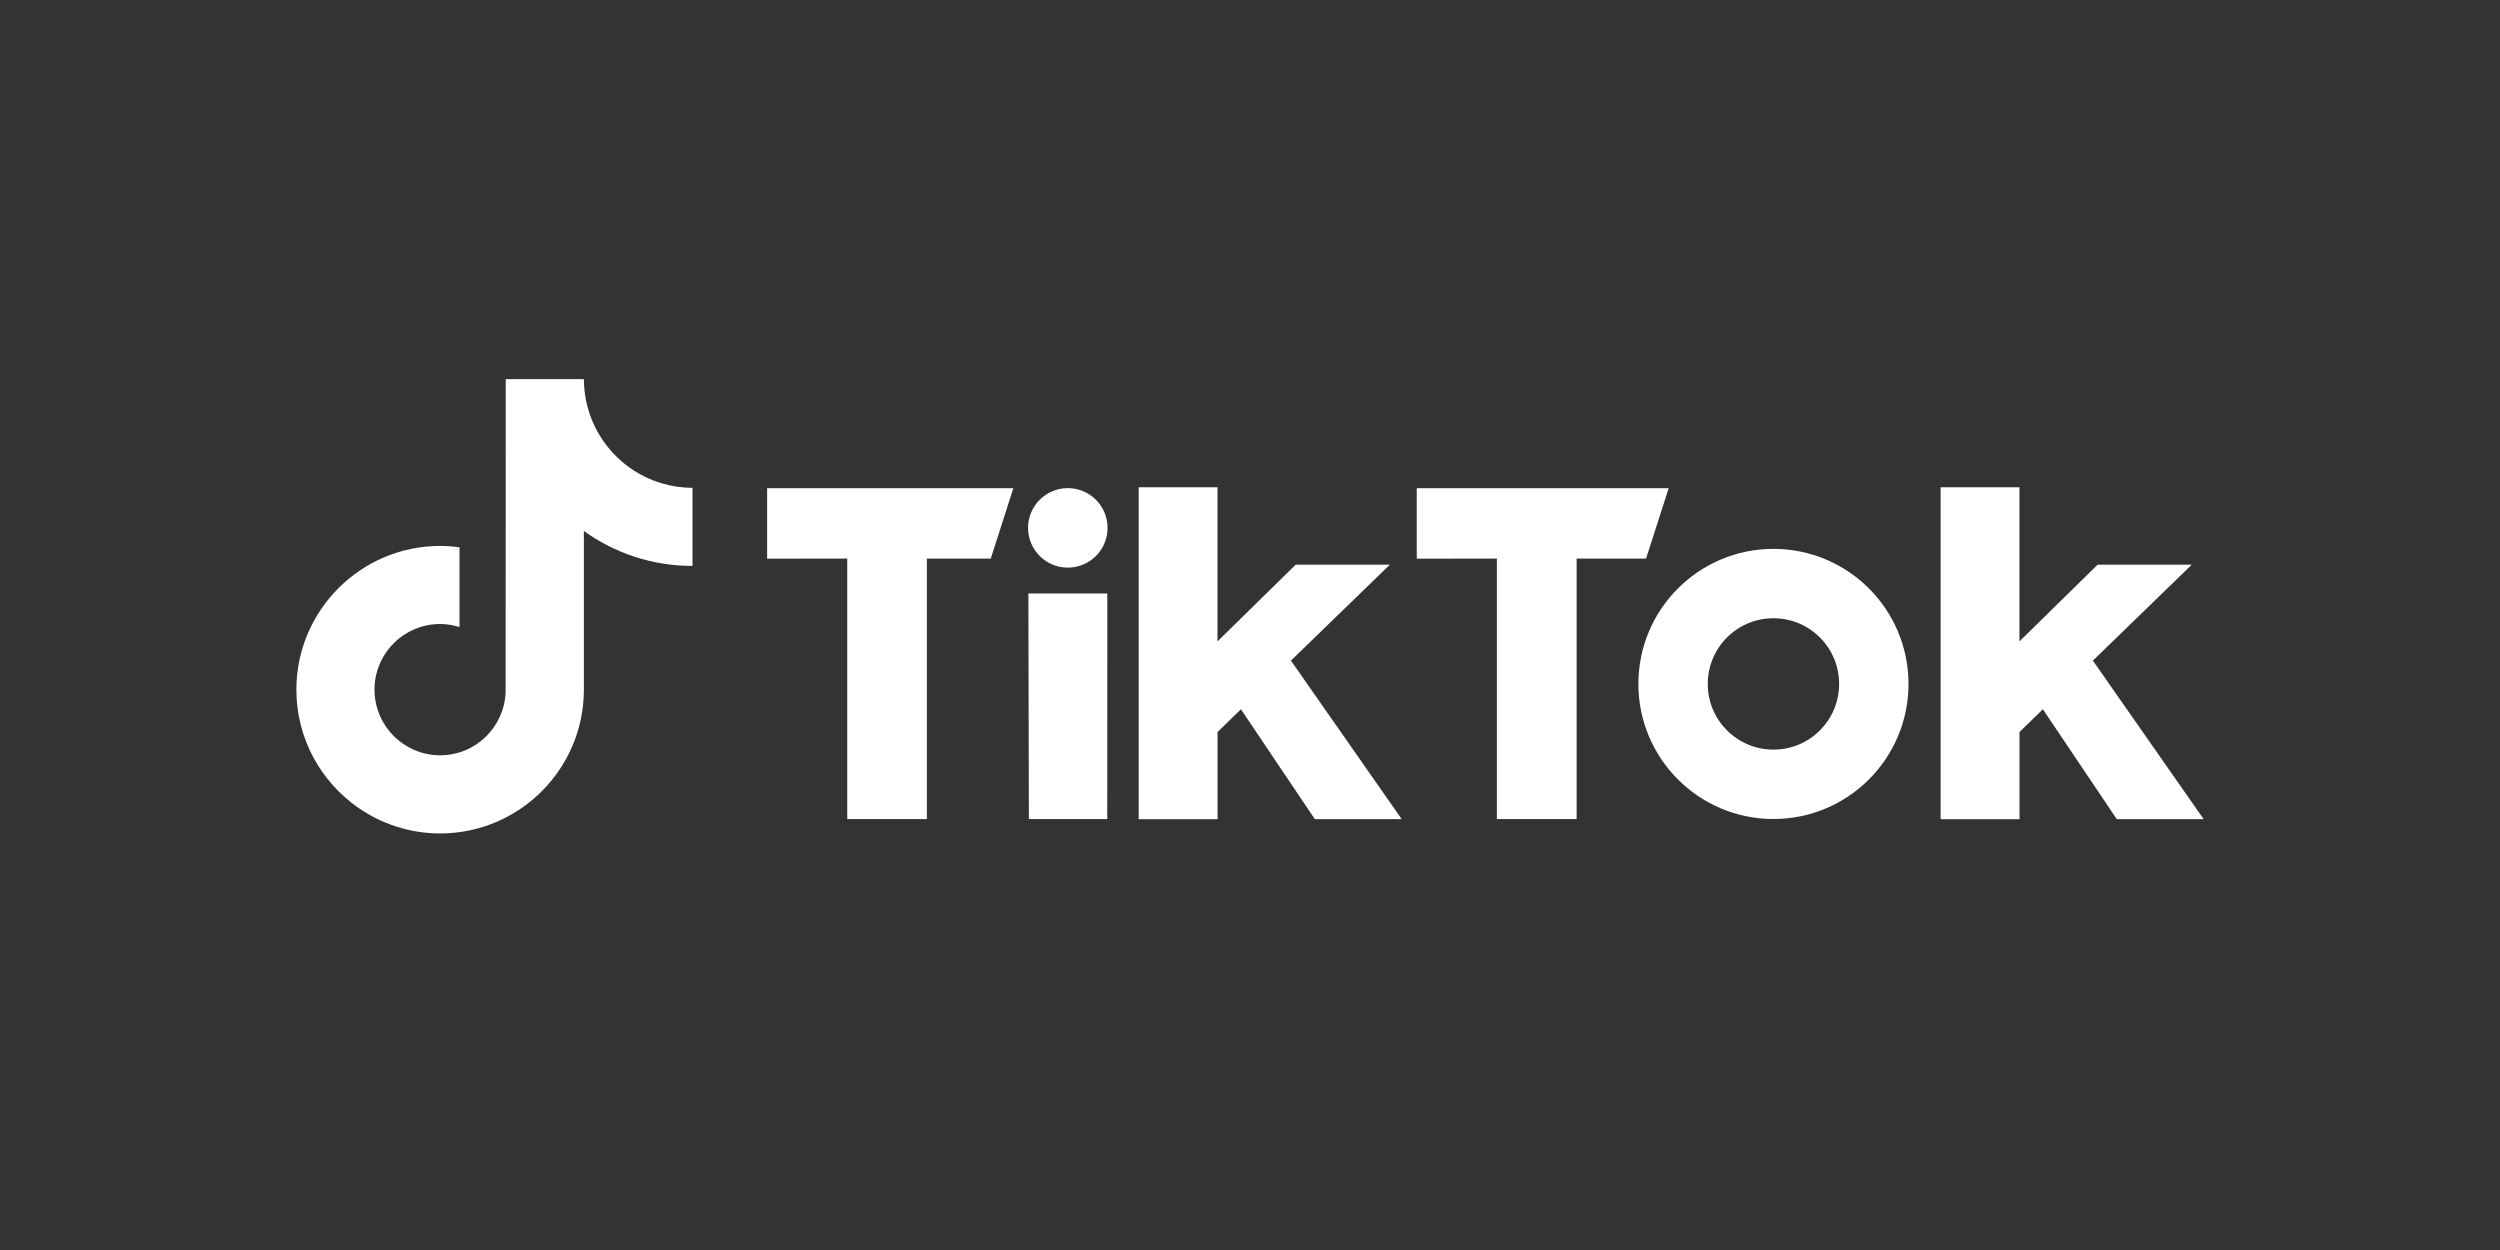
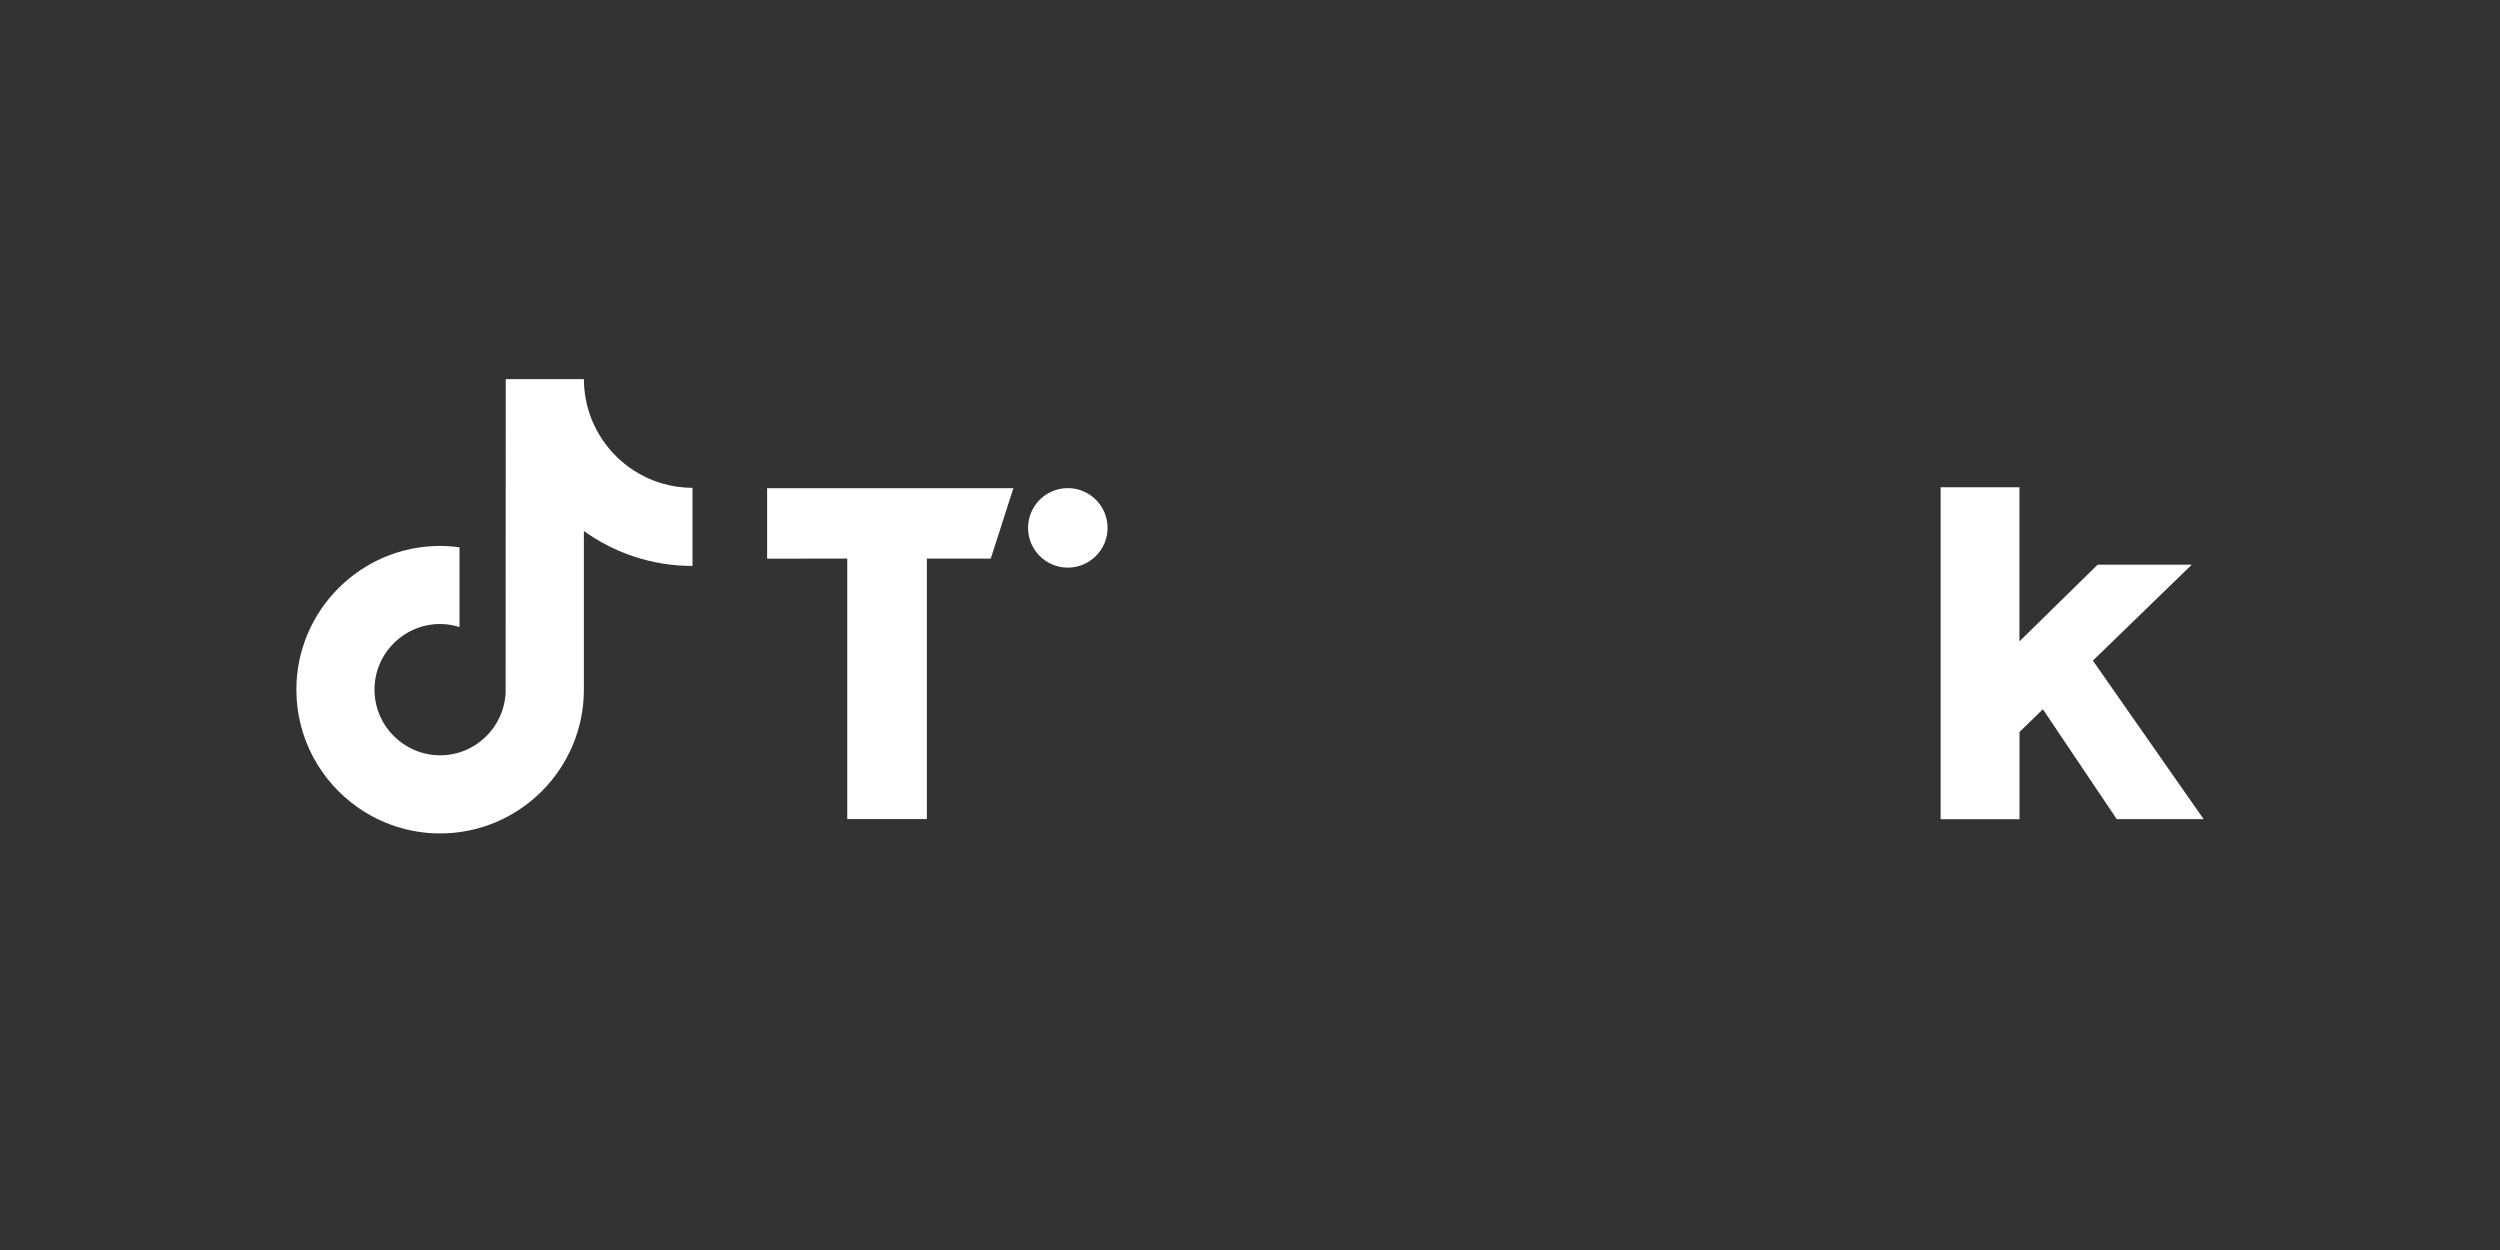
<svg xmlns="http://www.w3.org/2000/svg" id="Layer_2" viewBox="0 0 400 200">
  <rect x="0" y="0" width="400" height="200" fill="#333333" stroke="none" />
  <defs>
    <style>
      .cls-1 {
        fill: none;
      }

      .cls-2 {
        fill: #fff;
      }
    </style>
  </defs>
  <g id="Layer_1-2" data-name="Layer_1">
    <g>
-       <rect class="cls-1" width="400" height="200" />
      <g>
        <path class="cls-2" d="M101.34,75.23c-3.91-2.55-6.74-6.64-7.62-11.4-.19-1.03-.3-2.09-.3-3.17h-12.5l-.02,50.08c-.21,5.61-4.83,10.11-10.48,10.11-1.76,0-3.41-.44-4.87-1.21-3.34-1.76-5.63-5.26-5.63-9.3,0-5.79,4.71-10.5,10.5-10.5,1.08,0,2.12.18,3.1.49v-12.76c-1.02-.14-2.05-.22-3.1-.22-12.68,0-23,10.32-23,23,0,7.78,3.89,14.67,9.82,18.83,3.74,2.62,8.28,4.17,13.18,4.17,12.68,0,23-10.32,23-23v-25.39c4.9,3.52,10.9,5.59,17.38,5.59v-12.5c-3.49,0-6.74-1.04-9.47-2.82Z" />
        <g>
          <path class="cls-2" d="M122.74,78.11h39.4l-3.62,11.27h-10.22s0,41.67,0,41.67h-12.74v-41.68l-12.82.02v-11.29Z" />
-           <path class="cls-2" d="M226.68,78.11h40.31l-3.62,11.27h-11.11s0,41.67,0,41.67h-12.76v-41.68l-12.82.02v-11.29Z" />
-           <polygon class="cls-2" points="164.54 94.95 177.17 94.95 177.16 131.05 164.62 131.05 164.54 94.95" />
-           <path class="cls-2" d="M182.18,77.96h12.62v24.66l12.51-12.27h15.06s-15.82,15.35-15.82,15.35l17.72,25.36h-13.9l-11.82-17.58-3.74,3.64v13.95h-12.62v-53.09Z" />
          <path class="cls-2" d="M310.49,77.96h12.62v24.66l12.51-12.27h15.06s-15.82,15.35-15.82,15.35l17.72,25.36h-13.9l-11.82-17.58-3.74,3.64v13.95h-12.62v-53.09Z" />
          <circle class="cls-2" cx="170.85" cy="84.46" r="6.36" />
-           <path class="cls-2" d="M283.75,87.82c-11.94,0-21.61,9.68-21.61,21.61s9.68,21.61,21.61,21.61,21.61-9.68,21.61-21.61-9.68-21.61-21.61-21.61ZM283.75,119.94c-5.8,0-10.51-4.7-10.51-10.51s4.7-10.51,10.51-10.51,10.51,4.7,10.51,10.51-4.7,10.51-10.51,10.51Z" />
        </g>
      </g>
    </g>
  </g>
</svg>